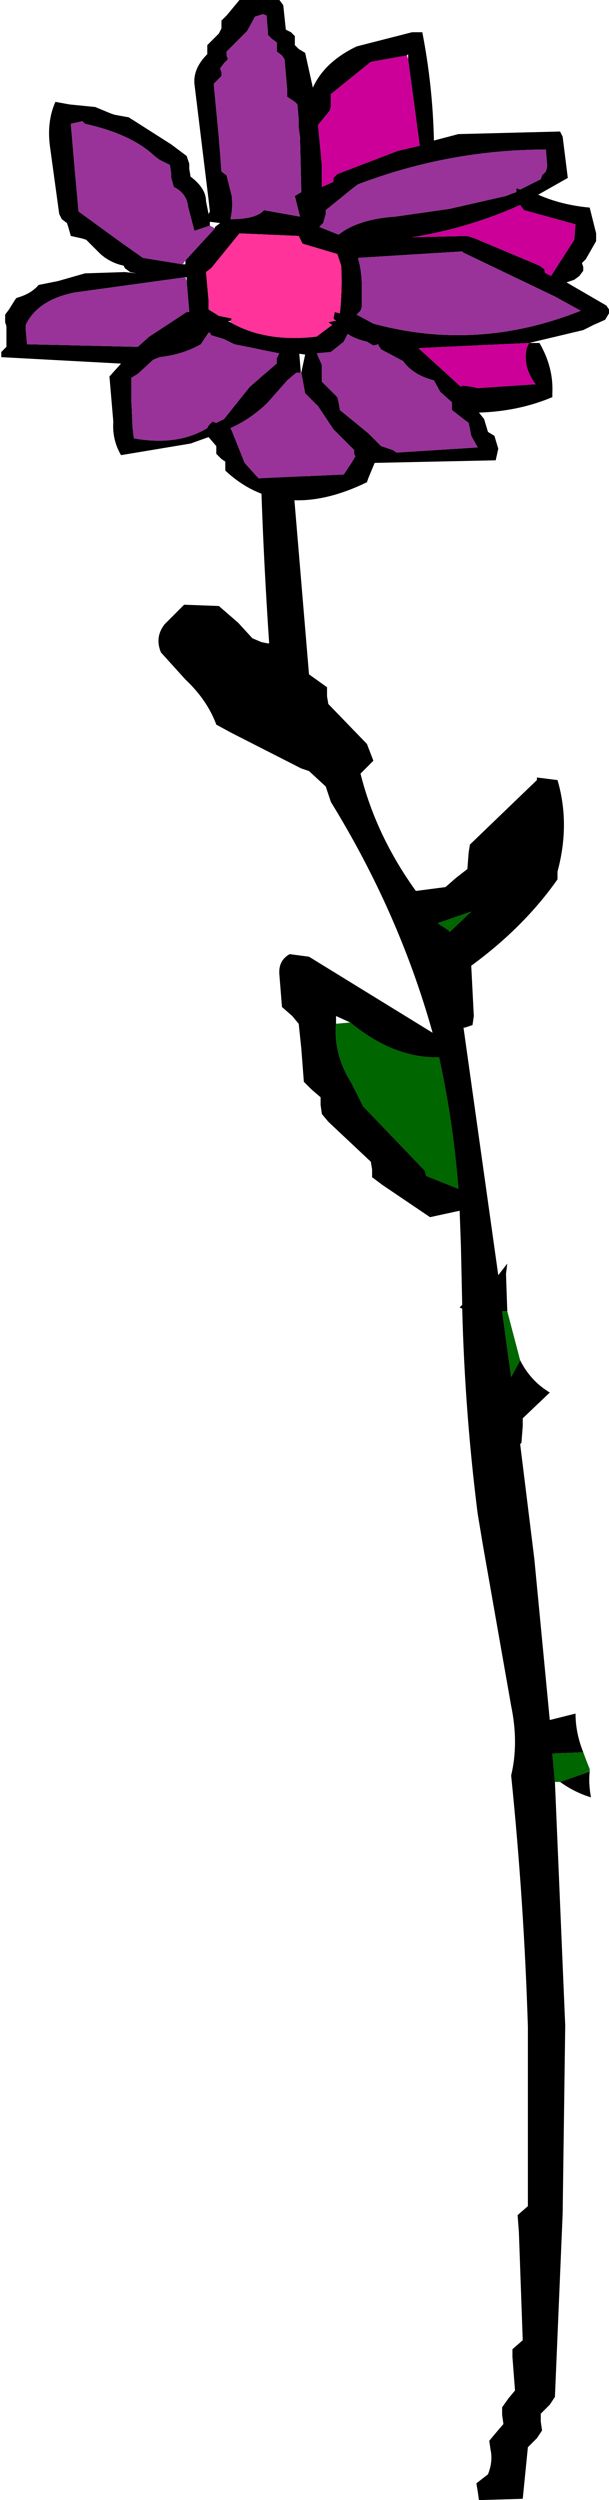
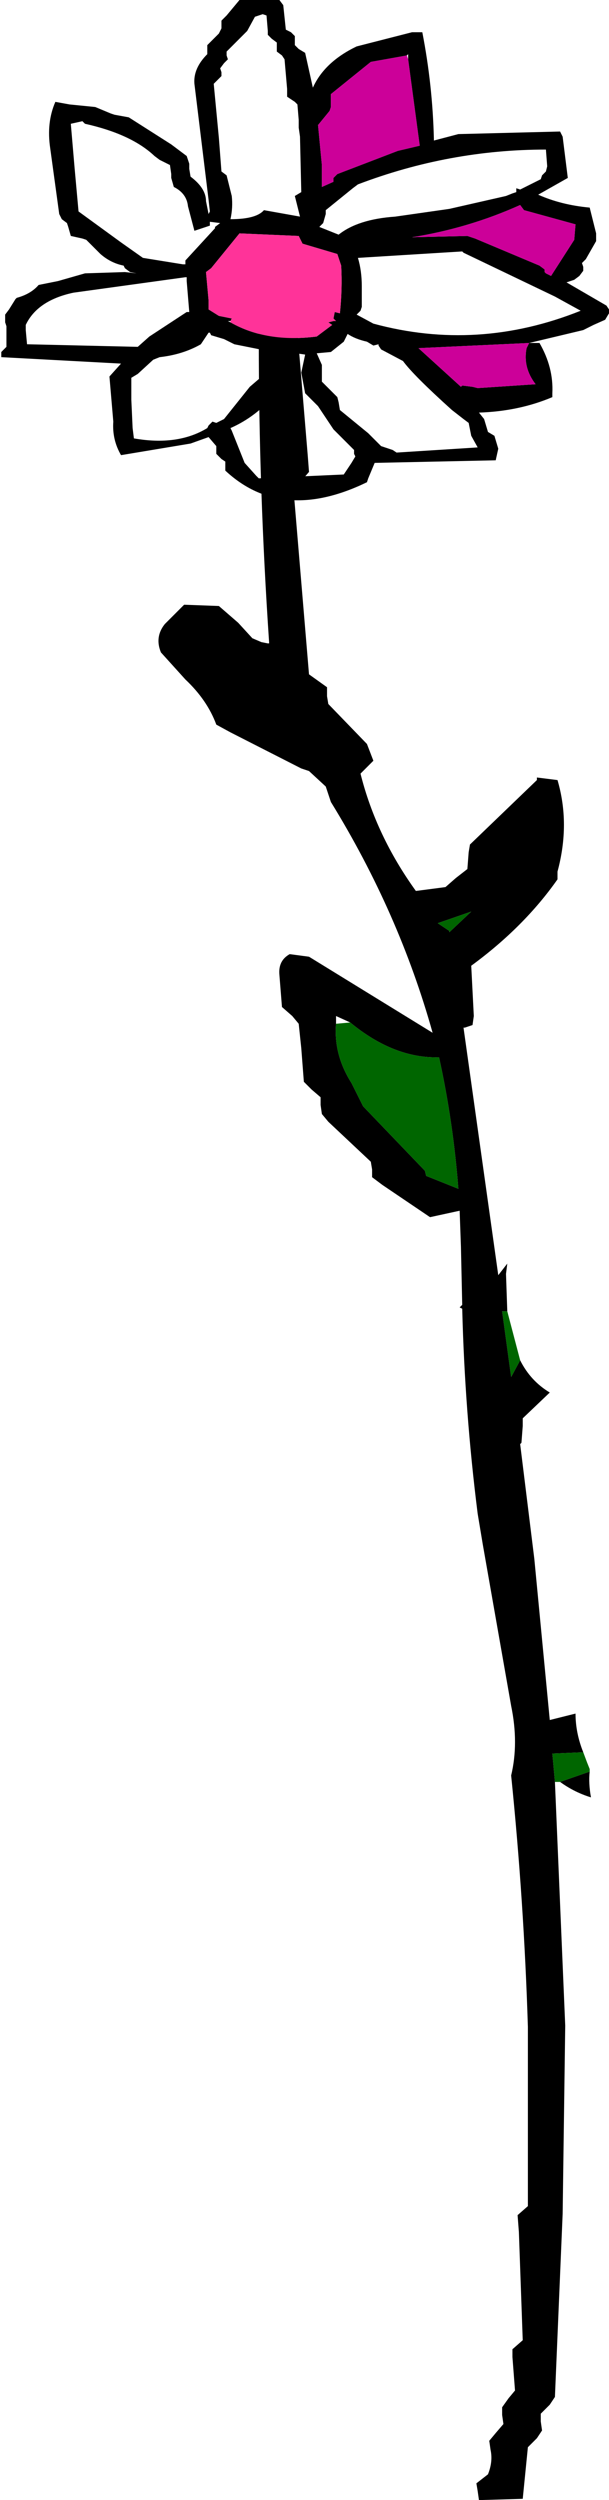
<svg xmlns="http://www.w3.org/2000/svg" height="96.95px" width="23.65px">
  <g transform="matrix(1.0, 0.0, 0.0, 1.0, 20.3, 81.95)">
    <path d="M1.25 -12.85 L1.65 -3.4 1.55 3.9 1.25 11.0 1.05 11.3 0.7 11.65 0.7 11.95 0.75 12.3 0.55 12.6 0.2 12.95 0.0 14.95 -1.7 15.0 -1.75 14.65 -1.8 14.35 -1.35 14.0 Q-1.15 13.5 -1.25 13.05 L-1.3 12.7 -1.05 12.4 -0.75 12.05 -0.8 11.7 -0.8 11.4 -0.55 11.05 -0.3 10.75 -0.4 9.45 -0.4 9.15 0.0 8.8 -0.15 4.6 -0.2 3.95 0.2 3.6 0.2 -3.35 Q0.05 -8.2 -0.45 -13.1 -0.15 -14.35 -0.45 -15.8 L-1.55 -22.05 -1.75 -23.25 Q-2.25 -27.2 -2.35 -31.2 L-2.45 -31.25 -2.35 -31.35 -2.4 -33.6 -2.45 -35.0 -3.6 -34.75 -5.45 -36.0 -5.85 -36.3 -5.85 -36.6 -5.9 -36.9 -7.55 -38.45 -7.8 -38.75 -7.85 -39.1 -7.85 -39.4 -8.2 -39.7 -8.5 -40.0 -8.6 -41.3 -8.7 -42.25 -8.95 -42.55 -9.35 -42.9 -9.45 -44.15 Q-9.5 -44.7 -9.05 -44.95 L-8.3 -44.85 -3.5 -41.9 Q-4.8 -46.55 -7.45 -50.85 L-7.65 -51.45 -8.3 -52.05 -8.6 -52.15 -11.35 -53.55 -11.9 -53.85 Q-12.25 -54.8 -13.1 -55.6 L-14.05 -56.65 Q-14.3 -57.25 -13.9 -57.75 L-13.15 -58.5 -11.8 -58.45 -11.05 -57.8 -10.5 -57.2 -10.15 -57.05 -9.9 -57.0 -9.85 -57.0 -9.85 -57.05 Q-10.25 -62.95 -10.25 -68.7 L-10.25 -69.35 -10.0 -69.7 -9.7 -70.05 -9.75 -70.7 -9.4 -71.05 -9.35 -71.15 -8.6 -71.05 Q-8.1 -70.65 -8.2 -70.1 L-8.2 -69.8 -8.4 -69.45 -8.75 -69.1 -8.35 -64.3 -8.3 -63.65 -8.6 -63.3 -8.9 -62.95 -8.3 -55.8 -7.6 -55.3 -7.6 -54.95 -7.55 -54.65 -6.05 -53.1 -5.8 -52.45 -6.3 -51.95 Q-5.7 -49.55 -4.15 -47.4 L-3.0 -47.55 -2.6 -47.9 -2.15 -48.25 -2.1 -48.9 -2.05 -49.2 0.55 -51.7 0.55 -51.8 1.35 -51.7 Q1.85 -50.0 1.35 -48.15 L1.35 -47.85 Q0.05 -46.0 -2.0 -44.5 L-1.9 -42.55 -1.95 -42.2 -2.25 -42.1 -2.3 -42.1 -0.95 -32.5 -0.6 -32.95 -0.65 -32.55 -0.6 -31.1 -0.8 -31.1 -0.45 -28.55 -0.1 -29.2 Q0.3 -28.4 1.05 -27.95 L0.0 -26.95 0.0 -26.65 -0.05 -26.0 -0.1 -25.95 0.45 -21.5 1.05 -15.25 2.05 -15.5 Q2.05 -14.75 2.35 -14.0 L1.15 -13.95 1.25 -12.85 M2.6 -13.25 Q2.55 -12.8 2.65 -12.25 2.0 -12.45 1.45 -12.85 L2.6 -13.25 M-2.85 -45.85 L-2.85 -45.8 -2.0 -46.6 -3.3 -46.15 -2.85 -45.85 M-7.25 -42.25 Q-7.35 -41.05 -6.65 -39.95 L-6.2 -39.05 -3.8 -36.55 -3.75 -36.35 -2.5 -35.85 Q-2.7 -38.45 -3.25 -40.95 -5.0 -40.9 -6.7 -42.3 L-7.25 -42.55 -7.25 -42.25" fill="#000000" fill-rule="evenodd" stroke="none" />
    <path d="M-0.6 -31.1 L-0.1 -29.2 -0.45 -28.55 -0.8 -31.1 -0.6 -31.1 M2.35 -14.0 L2.5 -13.6 2.6 -13.35 2.6 -13.25 1.45 -12.85 1.25 -12.85 1.15 -13.95 2.35 -14.0 M-6.7 -42.3 Q-5.0 -40.9 -3.25 -40.95 -2.7 -38.45 -2.5 -35.85 L-3.75 -36.35 -3.8 -36.55 -6.2 -39.05 -6.65 -39.95 Q-7.35 -41.05 -7.25 -42.25 L-6.7 -42.3 M-2.85 -45.85 L-3.3 -46.15 -2.0 -46.6 -2.85 -45.8 -2.85 -45.85" fill="#006600" fill-rule="evenodd" stroke="none" />
-     <path d="M0.25 -68.65 L0.65 -68.65 Q1.2 -67.7 1.15 -66.7 L1.15 -66.55 Q-0.15 -66.0 -1.7 -65.95 L-1.5 -65.7 -1.35 -65.2 -1.1 -65.05 -0.95 -64.55 -1.05 -64.1 -5.75 -64.0 -6.0 -63.4 -6.05 -63.25 Q-9.35 -61.65 -11.55 -63.7 L-11.55 -63.9 -11.55 -64.05 -11.7 -64.15 -11.9 -64.35 -11.9 -64.5 -11.9 -64.65 -12.2 -65.0 -12.9 -64.75 -15.6 -64.3 Q-15.95 -64.9 -15.9 -65.6 L-16.05 -67.35 -15.6 -67.85 -20.25 -68.1 -20.25 -68.3 -20.05 -68.5 -20.05 -68.65 -20.05 -69.3 -20.1 -69.45 -20.1 -69.75 -19.95 -69.95 -19.7 -70.35 -19.65 -70.4 Q-19.1 -70.55 -18.8 -70.9 L-18.05 -71.05 -17.0 -71.35 -15.45 -71.4 -15.0 -71.35 -15.25 -71.4 -15.45 -71.55 -15.5 -71.65 Q-16.0 -71.75 -16.4 -72.1 L-16.95 -72.65 -17.1 -72.7 -17.55 -72.8 -17.65 -73.15 -17.7 -73.3 -17.9 -73.45 -18.0 -73.65 -18.35 -76.2 Q-18.5 -77.2 -18.15 -78.0 L-17.6 -77.9 -16.6 -77.8 -16.0 -77.55 -15.85 -77.5 -15.3 -77.4 -13.65 -76.35 -13.05 -75.9 -12.95 -75.6 -12.95 -75.4 -12.9 -75.1 Q-12.3 -74.65 -12.3 -74.15 L-12.2 -73.65 -12.15 -73.75 -12.2 -74.2 -12.75 -78.7 Q-12.8 -79.3 -12.25 -79.85 L-12.25 -80.0 -12.25 -80.2 -12.1 -80.35 -11.8 -80.65 -11.7 -80.85 -11.7 -81.15 -11.5 -81.35 -11.0 -81.95 -9.45 -81.95 -9.3 -81.75 -9.2 -80.8 -9.0 -80.7 -8.85 -80.55 -8.85 -80.4 -8.85 -80.2 -8.7 -80.05 -8.45 -79.9 -8.15 -78.55 Q-7.7 -79.55 -6.45 -80.15 L-4.3 -80.7 -3.9 -80.7 Q-3.5 -78.65 -3.45 -76.55 L-3.45 -76.5 -2.5 -76.75 1.45 -76.85 1.55 -76.65 1.75 -75.05 0.6 -74.4 Q1.5 -74.0 2.6 -73.9 L2.85 -72.9 2.85 -72.6 2.45 -71.9 2.3 -71.75 2.35 -71.6 2.35 -71.45 2.2 -71.25 2.0 -71.1 1.7 -71.0 3.25 -70.1 3.35 -69.95 3.35 -69.8 3.2 -69.55 2.75 -69.35 2.35 -69.15 0.25 -68.65 -4.05 -68.45 -2.4 -66.95 -2.35 -67.0 -1.95 -66.95 -1.75 -66.9 0.5 -67.05 Q0.0 -67.7 0.15 -68.45 L0.25 -68.65 M0.95 -75.5 L0.9 -76.15 Q-2.85 -76.15 -6.4 -74.8 L-6.6 -74.65 -7.65 -73.8 -7.65 -73.65 -7.75 -73.3 -7.9 -73.15 -7.15 -72.85 Q-6.4 -73.45 -4.95 -73.55 L-2.85 -73.85 -0.65 -74.35 -0.4 -74.45 -0.25 -74.5 -0.25 -74.65 -0.1 -74.6 0.7 -75.0 0.75 -75.15 0.9 -75.3 0.95 -75.5 M-2.35 -72.2 L-6.4 -71.95 Q-6.25 -71.45 -6.25 -70.85 L-6.25 -70.05 -6.3 -69.9 -6.45 -69.75 -5.8 -69.4 Q-1.75 -68.3 2.25 -69.9 L1.25 -70.45 -2.3 -72.15 -2.35 -72.2 M-1.85 -72.7 L0.65 -71.65 0.85 -71.5 0.85 -71.4 0.9 -71.35 1.1 -71.25 2.0 -72.65 2.05 -73.25 0.05 -73.8 -0.1 -74.0 Q-2.1 -73.1 -4.3 -72.75 L-2.15 -72.8 -1.85 -72.7 M-2.75 -66.05 L-2.75 -66.2 -2.75 -66.35 -3.2 -66.75 -3.45 -67.2 Q-4.25 -67.4 -4.65 -67.95 L-5.5 -68.4 -5.6 -68.55 -5.6 -68.6 -5.8 -68.55 -6.05 -68.7 Q-6.5 -68.8 -6.8 -69.0 L-6.95 -68.7 -7.45 -68.3 -8.0 -68.25 -7.8 -67.8 -7.8 -67.15 -7.5 -66.85 -7.2 -66.55 -7.15 -66.35 -7.1 -66.05 -6.0 -65.15 -5.5 -64.65 -5.05 -64.5 -4.9 -64.4 -1.75 -64.6 -2.0 -65.05 -2.1 -65.55 -2.3 -65.7 -2.75 -66.05 M-11.5 -79.8 L-11.45 -79.65 -11.6 -79.5 -11.75 -79.3 -11.7 -79.15 -11.7 -79.0 -11.85 -78.85 -12.0 -78.7 -11.8 -76.6 -11.7 -75.3 -11.5 -75.15 -11.3 -74.35 Q-11.25 -73.9 -11.35 -73.45 -10.35 -73.45 -10.05 -73.8 L-8.65 -73.55 -8.85 -74.35 -8.6 -74.5 -8.65 -76.65 -8.7 -77.0 -8.7 -77.3 -8.75 -77.9 -8.85 -78.0 -9.15 -78.2 -9.15 -78.5 -9.25 -79.65 -9.35 -79.8 -9.55 -79.95 -9.55 -80.1 -9.55 -80.3 -9.75 -80.45 -9.9 -80.6 -9.9 -80.75 -9.95 -81.35 -10.1 -81.4 -10.4 -81.3 -10.7 -80.75 -11.5 -79.95 -11.5 -79.8 M-12.15 -73.2 L-12.75 -73.0 -13.0 -73.95 Q-13.05 -74.45 -13.55 -74.7 L-13.65 -75.05 -13.65 -75.2 -13.7 -75.55 -14.1 -75.75 -14.3 -75.9 Q-15.2 -76.75 -17.0 -77.15 L-17.1 -77.25 -17.55 -77.15 -17.4 -75.4 -17.25 -73.75 -15.6 -72.55 -14.75 -71.95 -13.2 -71.7 -13.1 -71.7 -13.1 -71.85 -11.95 -73.1 -11.95 -73.15 -11.75 -73.3 -12.15 -73.35 -12.15 -73.2 M-4.45 -79.65 L-4.45 -79.85 -4.5 -79.8 -5.9 -79.55 -7.45 -78.3 -7.45 -77.8 -7.5 -77.65 -7.95 -77.1 -7.8 -75.55 -7.8 -74.7 -7.35 -74.9 -7.35 -75.05 -7.2 -75.2 -4.85 -76.1 -4.0 -76.3 -4.45 -79.65 M-13.1 -71.2 L-17.45 -70.6 Q-18.85 -70.3 -19.3 -69.35 L-19.3 -69.15 -19.25 -68.6 -14.95 -68.5 -14.5 -68.9 -13.05 -69.85 -12.95 -69.85 -13.05 -71.05 -13.05 -71.2 -13.1 -71.2 M-11.35 -69.45 Q-9.95 -68.65 -8.0 -68.9 L-7.4 -69.35 -7.55 -69.45 -7.35 -69.5 -7.25 -69.5 -7.35 -69.6 -7.3 -69.85 -7.1 -69.8 Q-7.0 -70.75 -7.05 -71.65 L-7.2 -72.1 -8.55 -72.5 -8.65 -72.7 -8.7 -72.8 -11.0 -72.9 -12.1 -71.55 -12.3 -71.4 -12.2 -70.3 -12.2 -69.95 -11.8 -69.7 -11.3 -69.6 -11.35 -69.5 -11.45 -69.5 -11.35 -69.45 M-13.15 -71.3 L-13.05 -71.3 -13.15 -71.3 M-12.2 -69.05 L-12.5 -68.6 Q-13.2 -68.2 -14.1 -68.1 L-14.35 -68.0 -14.95 -67.45 -15.2 -67.3 -15.2 -66.45 -15.15 -65.35 -15.1 -64.95 Q-13.4 -64.65 -12.25 -65.35 L-12.2 -65.45 -12.1 -65.55 -12.05 -65.6 -11.9 -65.55 -11.6 -65.7 -10.6 -66.95 -9.55 -67.85 -9.55 -68.05 -9.45 -68.25 -11.2 -68.6 -11.6 -68.8 -12.1 -68.95 -12.15 -69.05 -12.2 -69.05 M-8.8 -67.5 L-9.15 -67.2 -9.9 -66.35 Q-10.55 -65.7 -11.35 -65.35 L-11.3 -65.25 -10.9 -64.25 -10.8 -64.0 -10.35 -63.5 -10.25 -63.4 -6.95 -63.55 -6.65 -64.0 -6.5 -64.25 -6.55 -64.35 -6.55 -64.5 -7.35 -65.3 -7.95 -66.2 -8.1 -66.35 -8.45 -66.7 -8.6 -67.5 -8.45 -68.2 -8.8 -68.25 -8.75 -67.65 -8.8 -67.5" fill="#000000" fill-rule="evenodd" stroke="none" />
-     <path d="M-2.35 -72.2 L-2.3 -72.15 1.25 -70.45 2.25 -69.9 Q-1.75 -68.3 -5.8 -69.4 L-6.45 -69.75 -6.3 -69.9 -6.25 -70.05 -6.25 -70.85 Q-6.25 -71.45 -6.4 -71.95 L-2.35 -72.2 M0.95 -75.5 L0.9 -75.3 0.75 -75.15 0.7 -75.0 -0.1 -74.6 -0.25 -74.65 -0.25 -74.5 -0.4 -74.45 -0.65 -74.35 -2.85 -73.85 -4.95 -73.55 Q-6.4 -73.45 -7.15 -72.85 L-7.9 -73.15 -7.75 -73.3 -7.65 -73.65 -7.65 -73.8 -6.6 -74.65 -6.4 -74.8 Q-2.85 -76.15 0.9 -76.15 L0.95 -75.5 M-13.2 -71.7 L-14.75 -71.95 -15.6 -72.55 -17.25 -73.75 -17.4 -75.4 -17.55 -77.15 -17.1 -77.25 -17.0 -77.15 Q-15.2 -76.75 -14.3 -75.9 L-14.1 -75.75 -13.7 -75.55 -13.65 -75.2 -13.65 -75.05 -13.55 -74.7 Q-13.05 -74.45 -13.0 -73.95 L-12.75 -73.0 -12.15 -73.2 -11.95 -73.1 -13.1 -71.85 -13.2 -71.7 M-11.5 -79.8 L-11.5 -79.95 -10.7 -80.75 -10.4 -81.3 -10.1 -81.4 -9.95 -81.35 -9.9 -80.75 -9.9 -80.6 -9.75 -80.45 -9.55 -80.3 -9.55 -80.1 -9.55 -79.95 -9.35 -79.8 -9.25 -79.65 -9.15 -78.5 -9.15 -78.2 -8.85 -78.0 -8.75 -77.9 -8.7 -77.3 -8.7 -77.0 -8.65 -76.65 -8.6 -74.5 -8.85 -74.35 -8.65 -73.55 -10.05 -73.8 Q-10.35 -73.45 -11.35 -73.45 -11.25 -73.9 -11.3 -74.35 L-11.5 -75.15 -11.7 -75.3 -11.8 -76.6 -12.0 -78.7 -11.85 -78.85 -11.7 -79.0 -11.7 -79.15 -11.75 -79.3 -11.6 -79.5 -11.45 -79.65 -11.5 -79.8 M-2.75 -66.05 L-2.3 -65.7 -2.1 -65.55 -2.0 -65.05 -1.75 -64.6 -4.9 -64.4 -5.05 -64.5 -5.5 -64.65 -6.0 -65.15 -7.1 -66.05 -7.15 -66.35 -7.2 -66.55 -7.5 -66.85 -7.8 -67.15 -7.8 -67.8 -8.0 -68.25 -7.45 -68.3 -6.95 -68.7 -6.8 -69.0 Q-6.5 -68.8 -6.05 -68.7 L-5.8 -68.55 -5.6 -68.6 -5.6 -68.55 -5.5 -68.4 -4.65 -67.95 Q-4.25 -67.4 -3.45 -67.2 L-3.2 -66.75 -2.75 -66.35 -2.75 -66.2 -2.75 -66.05 M-13.05 -69.85 L-14.5 -68.9 -14.95 -68.5 -19.25 -68.6 -19.3 -69.15 -19.3 -69.35 Q-18.85 -70.3 -17.45 -70.6 L-13.1 -71.2 -13.05 -71.05 -12.95 -69.85 -13.05 -69.85 M-12.2 -69.05 L-12.15 -69.05 -12.1 -68.95 -11.6 -68.8 -11.2 -68.6 -9.45 -68.25 -9.55 -68.05 -9.55 -67.85 -10.6 -66.95 -11.6 -65.7 -11.9 -65.55 -12.05 -65.6 -12.1 -65.55 -12.2 -65.45 -12.25 -65.35 Q-13.4 -64.65 -15.1 -64.95 L-15.15 -65.35 -15.2 -66.45 -15.2 -67.3 -14.95 -67.45 -14.35 -68.0 -14.1 -68.1 Q-13.2 -68.2 -12.5 -68.6 L-12.2 -69.05 M-8.6 -67.5 L-8.45 -66.7 -8.1 -66.35 -7.95 -66.2 -7.35 -65.3 -6.55 -64.5 -6.55 -64.35 -6.5 -64.25 -6.65 -64.0 -6.95 -63.55 -10.25 -63.4 -10.35 -63.5 -10.8 -64.0 -10.9 -64.25 -11.3 -65.25 -11.35 -65.35 Q-10.55 -65.7 -9.9 -66.35 L-9.15 -67.2 -8.8 -67.5 -8.6 -67.5" fill="#993399" fill-rule="evenodd" stroke="none" />
+     <path d="M0.25 -68.65 L0.65 -68.65 Q1.2 -67.7 1.15 -66.7 L1.15 -66.55 Q-0.15 -66.0 -1.7 -65.95 L-1.5 -65.7 -1.35 -65.2 -1.1 -65.05 -0.95 -64.55 -1.05 -64.1 -5.75 -64.0 -6.0 -63.4 -6.05 -63.25 Q-9.35 -61.65 -11.55 -63.7 L-11.55 -63.9 -11.55 -64.05 -11.7 -64.15 -11.9 -64.35 -11.9 -64.5 -11.9 -64.65 -12.2 -65.0 -12.9 -64.75 -15.6 -64.3 Q-15.95 -64.9 -15.9 -65.6 L-16.05 -67.35 -15.6 -67.85 -20.25 -68.1 -20.25 -68.3 -20.05 -68.5 -20.05 -68.65 -20.05 -69.3 -20.1 -69.45 -20.1 -69.75 -19.95 -69.95 -19.7 -70.35 -19.65 -70.4 Q-19.1 -70.55 -18.8 -70.9 L-18.05 -71.05 -17.0 -71.35 -15.45 -71.4 -15.0 -71.35 -15.25 -71.4 -15.45 -71.55 -15.5 -71.65 Q-16.0 -71.75 -16.4 -72.1 L-16.95 -72.65 -17.1 -72.7 -17.55 -72.8 -17.65 -73.15 -17.7 -73.3 -17.9 -73.45 -18.0 -73.65 -18.35 -76.2 Q-18.5 -77.2 -18.15 -78.0 L-17.6 -77.9 -16.6 -77.8 -16.0 -77.55 -15.85 -77.5 -15.3 -77.4 -13.65 -76.35 -13.05 -75.9 -12.95 -75.6 -12.95 -75.4 -12.9 -75.1 Q-12.3 -74.65 -12.3 -74.15 L-12.2 -73.65 -12.15 -73.75 -12.2 -74.2 -12.75 -78.7 Q-12.8 -79.3 -12.25 -79.85 L-12.25 -80.0 -12.25 -80.2 -12.1 -80.35 -11.8 -80.65 -11.7 -80.85 -11.7 -81.15 -11.5 -81.35 -11.0 -81.95 -9.45 -81.95 -9.3 -81.75 -9.2 -80.8 -9.0 -80.7 -8.85 -80.55 -8.85 -80.4 -8.85 -80.2 -8.7 -80.05 -8.45 -79.9 -8.15 -78.55 Q-7.7 -79.55 -6.45 -80.15 L-4.3 -80.7 -3.9 -80.7 Q-3.5 -78.65 -3.45 -76.55 L-3.45 -76.5 -2.5 -76.75 1.45 -76.85 1.55 -76.65 1.75 -75.05 0.6 -74.4 Q1.5 -74.0 2.6 -73.9 L2.85 -72.9 2.85 -72.6 2.45 -71.9 2.3 -71.75 2.35 -71.6 2.35 -71.45 2.2 -71.25 2.0 -71.1 1.7 -71.0 3.25 -70.1 3.35 -69.95 3.35 -69.8 3.2 -69.55 2.75 -69.35 2.35 -69.15 0.25 -68.65 -4.05 -68.45 -2.4 -66.95 -2.35 -67.0 -1.95 -66.95 -1.75 -66.9 0.5 -67.05 Q0.0 -67.7 0.15 -68.45 L0.25 -68.65 M0.95 -75.5 L0.9 -76.15 Q-2.85 -76.15 -6.4 -74.8 L-6.6 -74.65 -7.65 -73.8 -7.65 -73.65 -7.75 -73.3 -7.9 -73.15 -7.15 -72.85 Q-6.4 -73.45 -4.95 -73.55 L-2.85 -73.85 -0.65 -74.35 -0.4 -74.45 -0.25 -74.5 -0.25 -74.65 -0.1 -74.6 0.7 -75.0 0.75 -75.15 0.9 -75.3 0.95 -75.5 M-2.35 -72.2 L-6.4 -71.95 Q-6.25 -71.45 -6.25 -70.85 L-6.25 -70.05 -6.3 -69.9 -6.45 -69.75 -5.8 -69.4 Q-1.75 -68.3 2.25 -69.9 L1.25 -70.45 -2.3 -72.15 -2.35 -72.2 M-1.85 -72.7 L0.65 -71.65 0.85 -71.5 0.85 -71.4 0.9 -71.35 1.1 -71.25 2.0 -72.65 2.05 -73.25 0.05 -73.8 -0.1 -74.0 Q-2.1 -73.1 -4.3 -72.75 L-2.15 -72.8 -1.85 -72.7 M-2.75 -66.05 Q-4.25 -67.4 -4.65 -67.95 L-5.5 -68.4 -5.6 -68.55 -5.6 -68.6 -5.8 -68.55 -6.05 -68.7 Q-6.5 -68.8 -6.8 -69.0 L-6.95 -68.7 -7.45 -68.3 -8.0 -68.25 -7.8 -67.8 -7.8 -67.15 -7.5 -66.85 -7.2 -66.55 -7.15 -66.35 -7.1 -66.05 -6.0 -65.15 -5.5 -64.65 -5.05 -64.5 -4.9 -64.4 -1.75 -64.6 -2.0 -65.05 -2.1 -65.55 -2.3 -65.7 -2.75 -66.05 M-11.5 -79.8 L-11.45 -79.65 -11.6 -79.5 -11.75 -79.3 -11.7 -79.15 -11.7 -79.0 -11.85 -78.85 -12.0 -78.7 -11.8 -76.6 -11.7 -75.3 -11.5 -75.15 -11.3 -74.35 Q-11.25 -73.9 -11.35 -73.45 -10.35 -73.45 -10.05 -73.8 L-8.65 -73.55 -8.85 -74.35 -8.6 -74.5 -8.65 -76.65 -8.7 -77.0 -8.7 -77.3 -8.75 -77.9 -8.85 -78.0 -9.15 -78.2 -9.15 -78.5 -9.25 -79.65 -9.35 -79.8 -9.55 -79.95 -9.55 -80.1 -9.55 -80.3 -9.75 -80.45 -9.9 -80.6 -9.9 -80.75 -9.95 -81.35 -10.1 -81.4 -10.4 -81.3 -10.7 -80.75 -11.5 -79.95 -11.5 -79.8 M-12.15 -73.2 L-12.75 -73.0 -13.0 -73.95 Q-13.05 -74.45 -13.55 -74.7 L-13.65 -75.05 -13.65 -75.2 -13.7 -75.55 -14.1 -75.75 -14.3 -75.9 Q-15.2 -76.75 -17.0 -77.15 L-17.1 -77.25 -17.55 -77.15 -17.4 -75.4 -17.25 -73.75 -15.6 -72.55 -14.75 -71.95 -13.2 -71.7 -13.1 -71.7 -13.1 -71.85 -11.95 -73.1 -11.95 -73.15 -11.75 -73.3 -12.15 -73.35 -12.15 -73.2 M-4.45 -79.65 L-4.45 -79.85 -4.5 -79.8 -5.9 -79.55 -7.45 -78.3 -7.45 -77.8 -7.5 -77.65 -7.95 -77.1 -7.8 -75.55 -7.8 -74.7 -7.35 -74.9 -7.35 -75.05 -7.2 -75.2 -4.85 -76.1 -4.0 -76.3 -4.45 -79.65 M-13.1 -71.2 L-17.45 -70.6 Q-18.85 -70.3 -19.3 -69.35 L-19.3 -69.15 -19.25 -68.6 -14.95 -68.5 -14.5 -68.9 -13.05 -69.85 -12.95 -69.85 -13.05 -71.05 -13.05 -71.2 -13.1 -71.2 M-11.35 -69.45 Q-9.95 -68.65 -8.0 -68.9 L-7.4 -69.35 -7.55 -69.45 -7.35 -69.5 -7.25 -69.5 -7.35 -69.6 -7.3 -69.85 -7.1 -69.8 Q-7.0 -70.75 -7.05 -71.65 L-7.2 -72.1 -8.55 -72.5 -8.65 -72.7 -8.7 -72.8 -11.0 -72.9 -12.1 -71.55 -12.3 -71.4 -12.2 -70.3 -12.2 -69.95 -11.8 -69.7 -11.3 -69.6 -11.35 -69.5 -11.45 -69.5 -11.35 -69.45 M-13.15 -71.3 L-13.05 -71.3 -13.15 -71.3 M-12.2 -69.05 L-12.5 -68.6 Q-13.2 -68.2 -14.1 -68.1 L-14.35 -68.0 -14.95 -67.45 -15.2 -67.3 -15.2 -66.45 -15.15 -65.35 -15.1 -64.95 Q-13.4 -64.65 -12.25 -65.35 L-12.2 -65.45 -12.1 -65.55 -12.05 -65.6 -11.9 -65.55 -11.6 -65.7 -10.6 -66.95 -9.55 -67.85 -9.55 -68.05 -9.45 -68.25 -11.2 -68.6 -11.6 -68.8 -12.1 -68.95 -12.15 -69.05 -12.2 -69.05 M-8.8 -67.5 L-9.15 -67.2 -9.9 -66.35 Q-10.55 -65.7 -11.35 -65.35 L-11.3 -65.25 -10.9 -64.25 -10.8 -64.0 -10.35 -63.5 -10.25 -63.4 -6.95 -63.55 -6.65 -64.0 -6.5 -64.25 -6.55 -64.35 -6.55 -64.5 -7.35 -65.3 -7.95 -66.2 -8.1 -66.35 -8.45 -66.7 -8.6 -67.5 -8.45 -68.2 -8.8 -68.25 -8.75 -67.65 -8.8 -67.5" fill="#000000" fill-rule="evenodd" stroke="none" />
    <path d="M0.25 -68.65 L0.15 -68.45 Q0.0 -67.7 0.5 -67.05 L-1.75 -66.9 -1.95 -66.95 -2.35 -67.0 -2.4 -66.95 -4.05 -68.45 0.25 -68.65 M-1.85 -72.7 L-2.15 -72.8 -4.3 -72.75 Q-2.1 -73.1 -0.1 -74.0 L0.05 -73.8 2.05 -73.25 2.0 -72.65 1.1 -71.25 0.9 -71.35 0.85 -71.4 0.85 -71.5 0.65 -71.65 -1.85 -72.7 M-4.5 -79.8 L-4.45 -79.65 -4.0 -76.3 -4.85 -76.1 -7.2 -75.2 -7.35 -75.05 -7.35 -74.9 -7.8 -74.7 -7.8 -75.55 -7.95 -77.1 -7.5 -77.65 -7.45 -77.8 -7.45 -78.3 -5.9 -79.55 -4.5 -79.8" fill="#cc0099" fill-rule="evenodd" stroke="none" />
    <path d="M-11.35 -69.5 L-11.3 -69.6 -11.8 -69.7 -12.2 -69.95 -12.2 -70.3 -12.3 -71.4 -12.1 -71.55 -11.0 -72.9 -8.7 -72.8 -8.65 -72.7 -8.55 -72.5 -7.2 -72.1 -7.05 -71.65 Q-7.0 -70.75 -7.1 -69.8 L-7.3 -69.85 -7.35 -69.6 -7.25 -69.5 -7.35 -69.5 -7.55 -69.45 -7.4 -69.35 -8.0 -68.9 Q-9.95 -68.65 -11.35 -69.45 L-11.35 -69.5" fill="#ff3399" fill-rule="evenodd" stroke="none" />
  </g>
</svg>